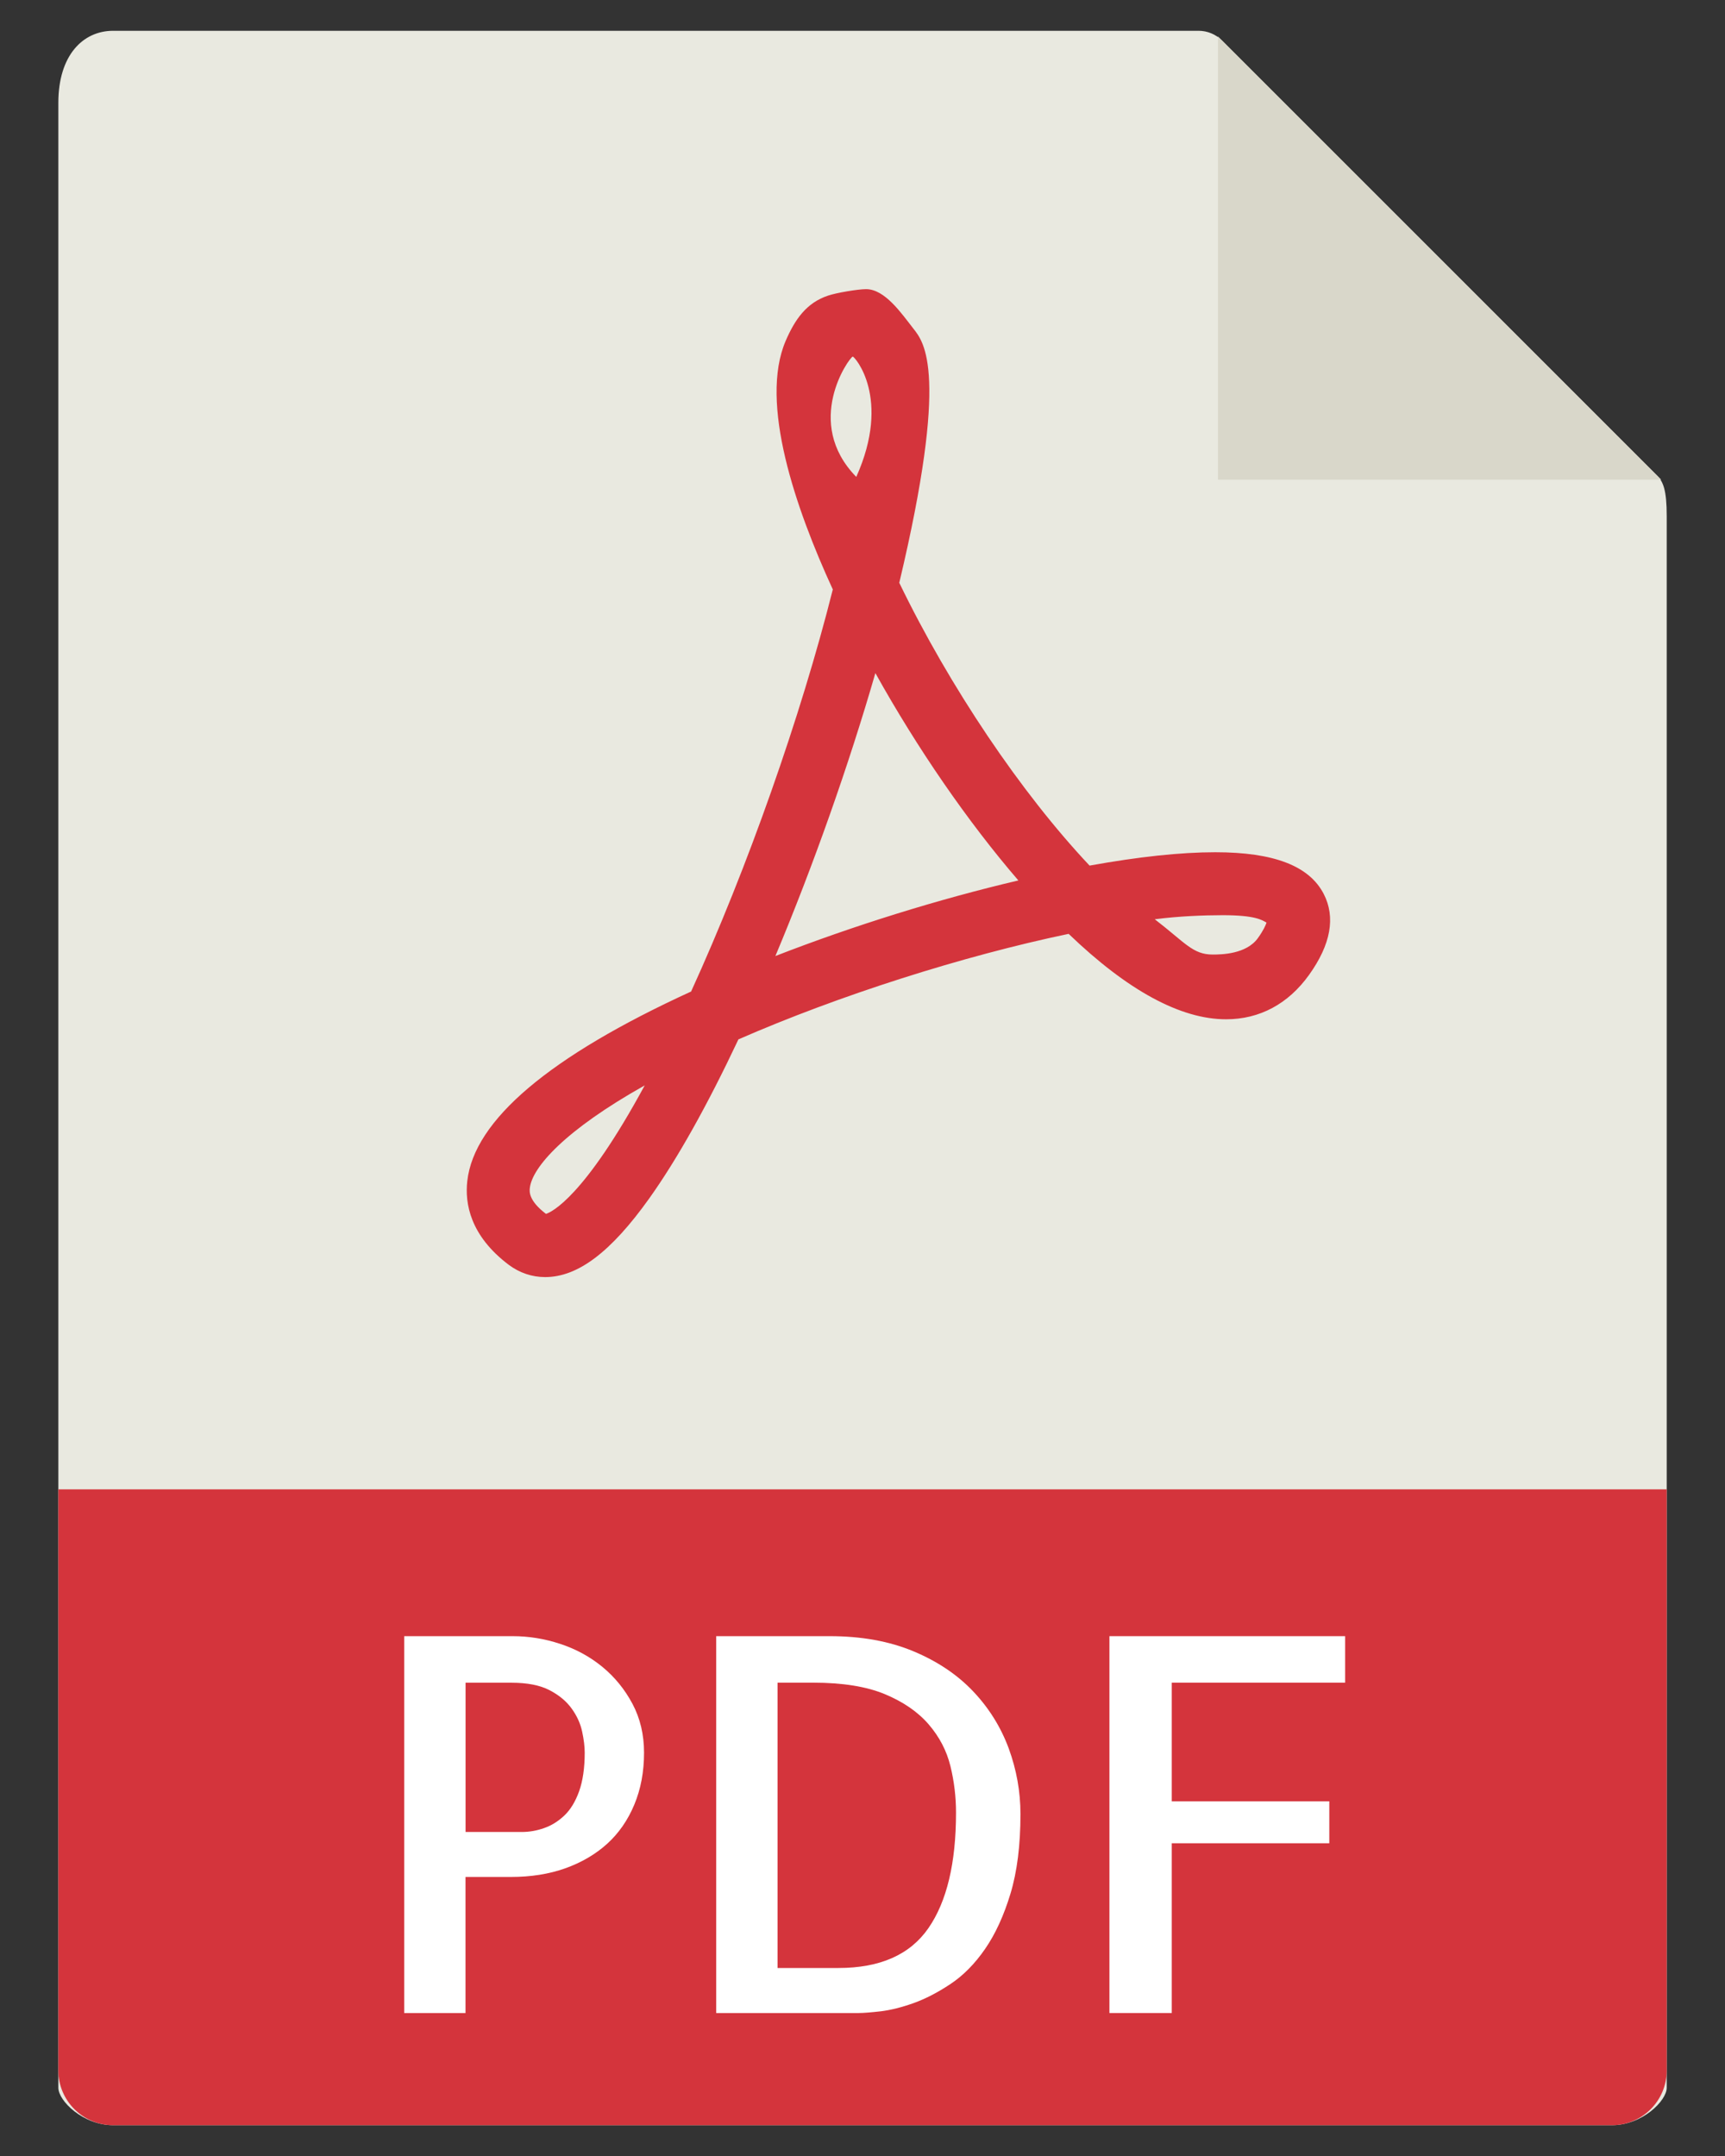
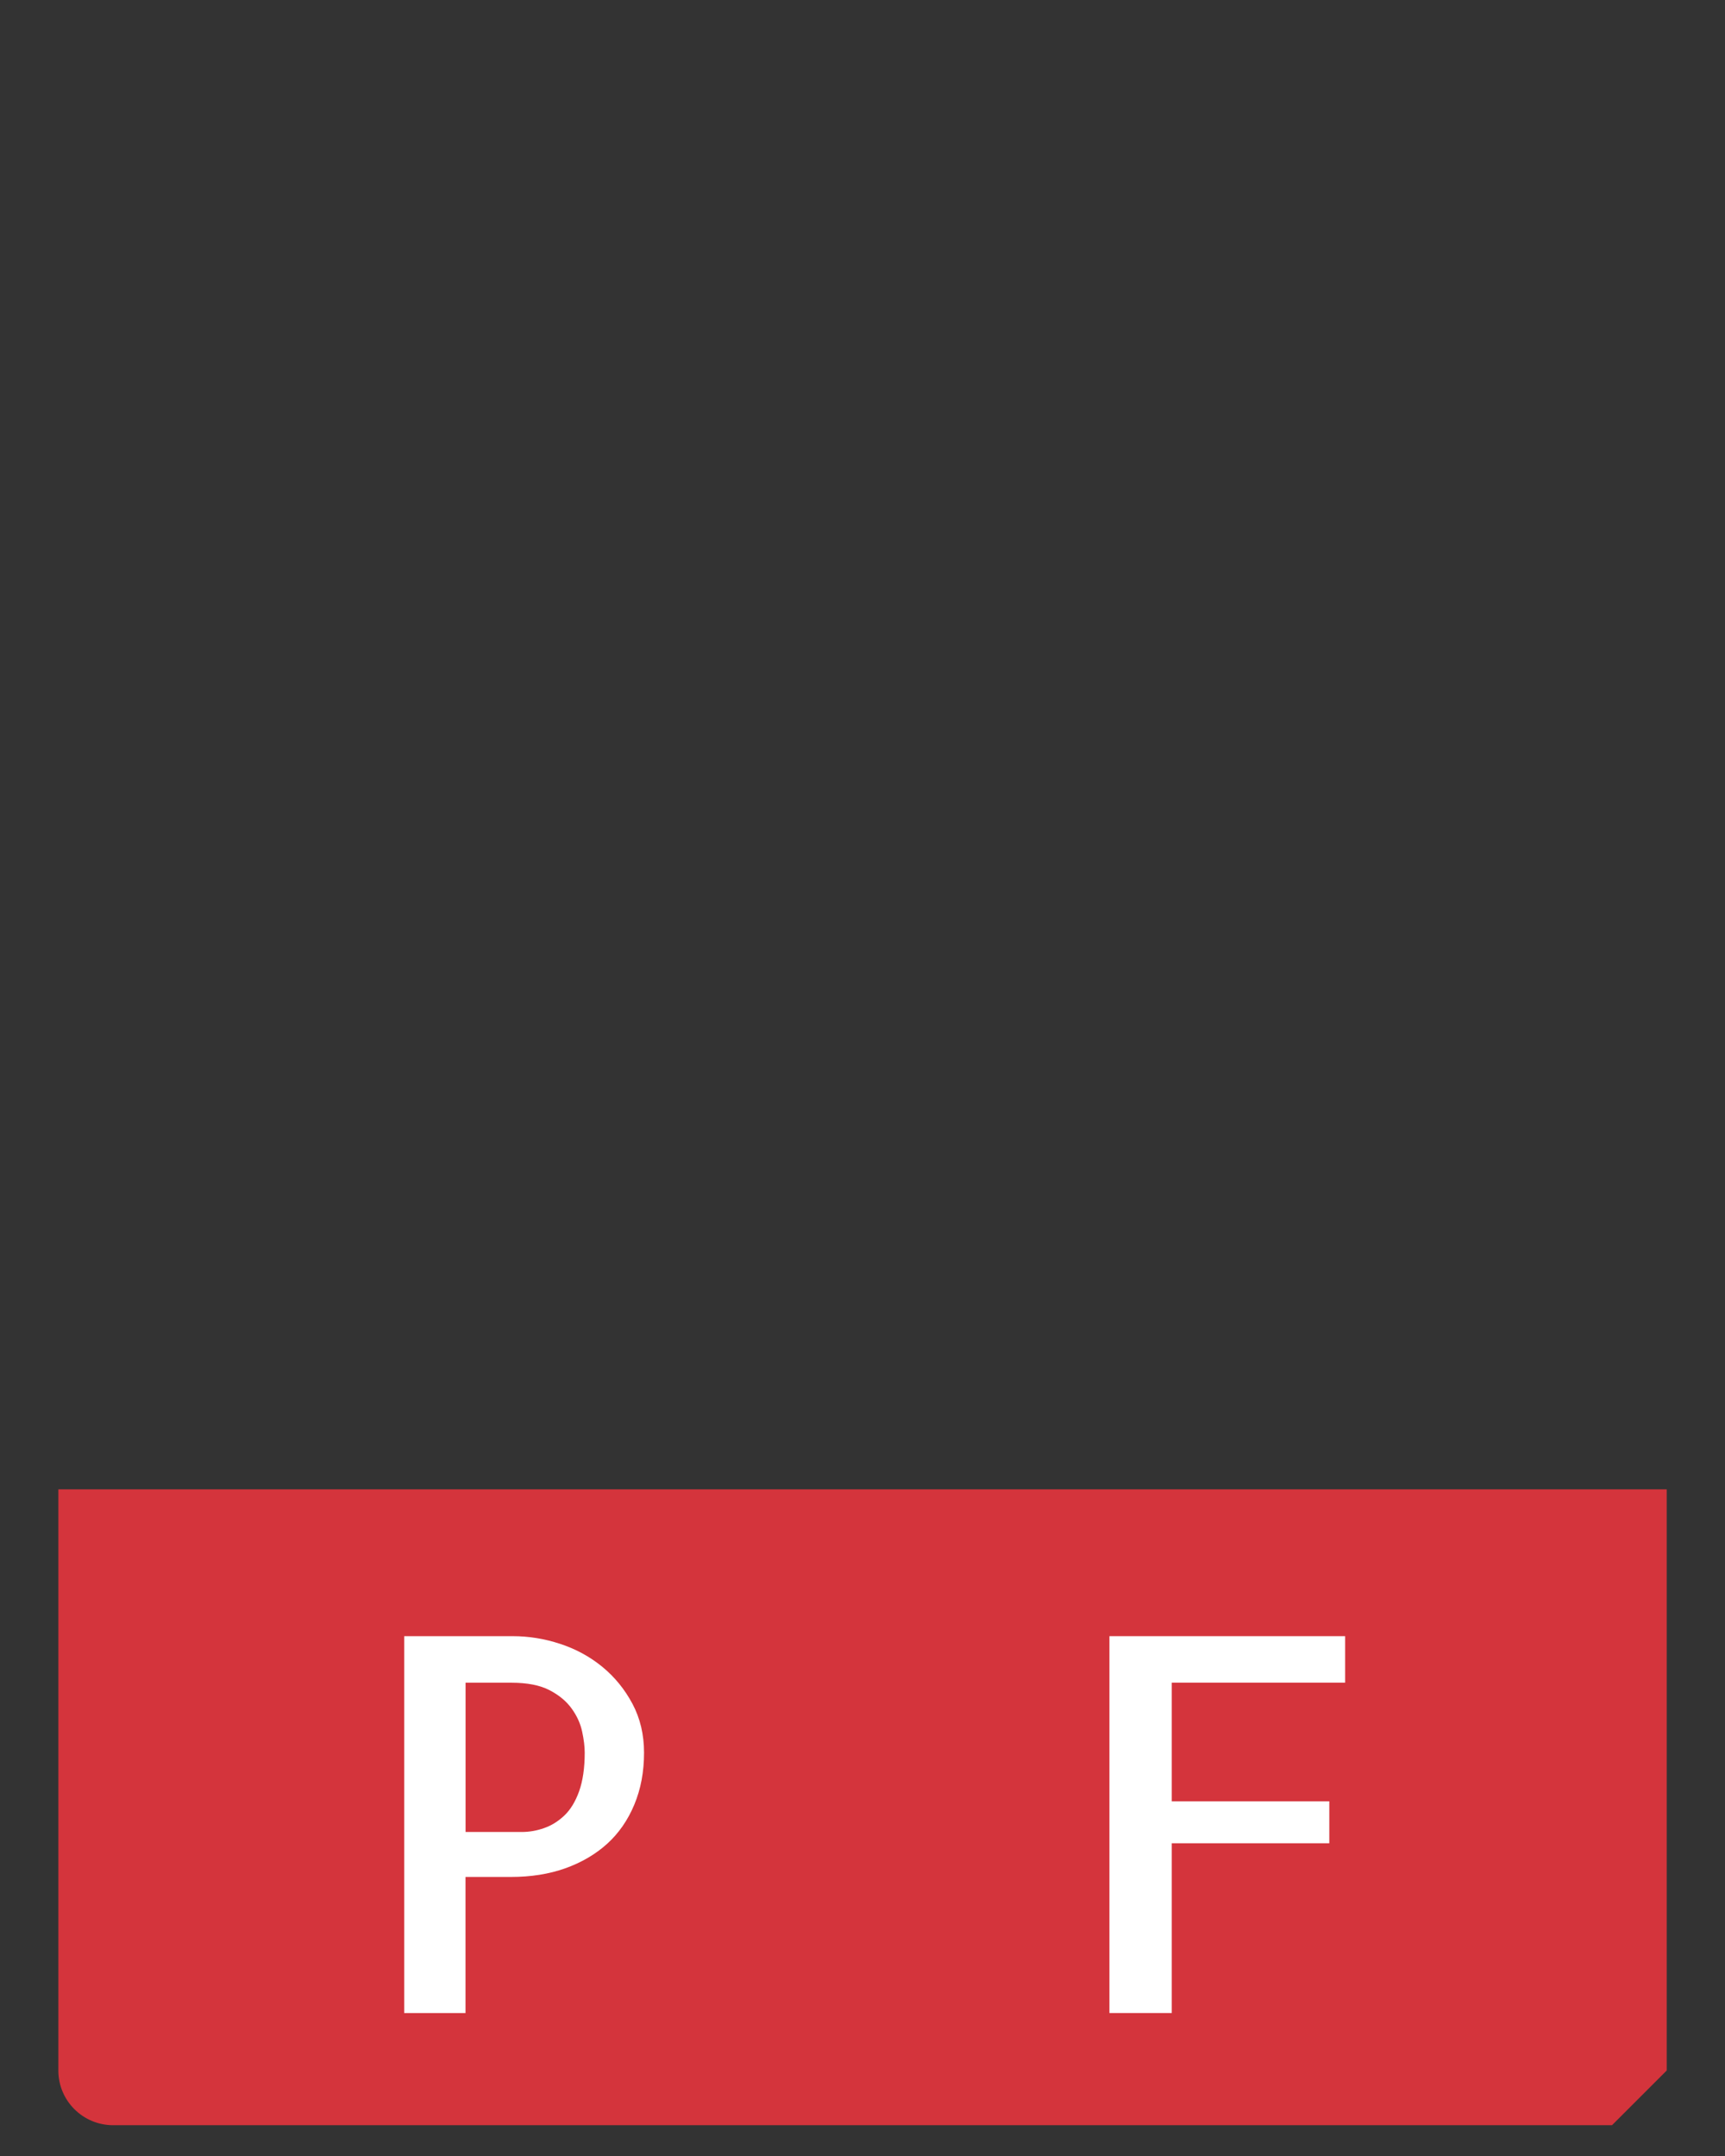
<svg xmlns="http://www.w3.org/2000/svg" width="28" height="35" viewBox="0 0 28 35" fill="none">
  <rect x="0" y="0" width="28" height="35" fill="#333333" stroke="none" />
-   <path d="M19.456 0.5H1.836C1.345 0.5 0.947 0.898 0.947 1.669V33.893C0.947 34.102 1.345 34.5 1.836 34.5H26.166C26.657 34.5 27.054 34.102 27.054 33.893V8.38C27.054 7.957 26.998 7.821 26.898 7.721L19.834 0.656C19.733 0.556 19.598 0.5 19.456 0.5Z" fill="#E9E9E0" />
-   <path d="M19.77 0.592V7.786H26.964L19.77 0.592Z" fill="#D9D7CA" />
-   <path d="M8.849 20.732C8.637 20.732 8.435 20.664 8.261 20.535C7.629 20.06 7.544 19.533 7.585 19.173C7.695 18.185 8.917 17.15 11.218 16.096C12.131 14.095 13 11.63 13.518 9.569C12.912 8.251 12.323 6.54 12.752 5.536C12.903 5.185 13.091 4.915 13.441 4.799C13.579 4.752 13.929 4.694 14.058 4.694C14.364 4.694 14.633 5.088 14.823 5.331C15.003 5.559 15.409 6.043 14.597 9.461C15.415 11.151 16.575 12.873 17.686 14.052C18.482 13.908 19.167 13.835 19.725 13.835C20.676 13.835 21.252 14.056 21.487 14.513C21.681 14.89 21.602 15.332 21.25 15.824C20.912 16.297 20.446 16.547 19.902 16.547C19.164 16.547 18.304 16.081 17.346 15.16C15.623 15.52 13.612 16.162 11.986 16.873C11.478 17.951 10.992 18.818 10.539 19.454C9.917 20.326 9.38 20.732 8.849 20.732ZM10.465 17.62C9.167 18.349 8.639 18.949 8.6 19.286C8.594 19.342 8.578 19.489 8.862 19.706C8.952 19.678 9.481 19.437 10.465 17.62ZM18.744 14.923C19.239 15.304 19.36 15.496 19.684 15.496C19.826 15.496 20.231 15.49 20.418 15.229C20.509 15.102 20.544 15.02 20.558 14.977C20.483 14.937 20.384 14.857 19.845 14.857C19.538 14.858 19.152 14.871 18.744 14.923ZM14.209 10.927C13.775 12.429 13.202 14.051 12.586 15.52C13.854 15.027 15.234 14.597 16.53 14.293C15.71 13.341 14.891 12.152 14.209 10.927ZM13.841 5.789C13.781 5.809 13.033 6.856 13.899 7.742C14.475 6.458 13.867 5.781 13.841 5.789Z" fill="#D4343C" />
-   <path d="M26.166 34.5H1.836C1.345 34.5 0.947 34.102 0.947 33.612V24.178H27.054V33.612C27.054 34.102 26.657 34.5 26.166 34.5Z" fill="#D4343C" />
+   <path d="M26.166 34.5H1.836C1.345 34.5 0.947 34.102 0.947 33.612V24.178H27.054V33.612Z" fill="#D4343C" />
  <path d="M7.557 32.679H6.561V26.561H8.32C8.58 26.561 8.837 26.602 9.092 26.686C9.346 26.769 9.574 26.893 9.777 27.059C9.979 27.225 10.142 27.426 10.267 27.661C10.391 27.895 10.454 28.16 10.454 28.453C10.454 28.764 10.401 29.044 10.296 29.296C10.191 29.548 10.044 29.76 9.856 29.931C9.667 30.102 9.44 30.235 9.175 30.33C8.91 30.424 8.616 30.47 8.295 30.47H7.556V32.679H7.557ZM7.557 27.316V29.74H8.47C8.591 29.74 8.712 29.719 8.831 29.677C8.95 29.636 9.06 29.568 9.159 29.474C9.259 29.38 9.339 29.249 9.4 29.08C9.46 28.911 9.491 28.702 9.491 28.453C9.491 28.354 9.477 28.239 9.449 28.109C9.421 27.979 9.365 27.855 9.279 27.736C9.193 27.617 9.073 27.517 8.918 27.437C8.763 27.357 8.558 27.317 8.304 27.317H7.557V27.316Z" fill="white" />
-   <path d="M16.564 29.45C16.564 29.953 16.51 30.384 16.402 30.741C16.294 31.098 16.157 31.396 15.991 31.637C15.825 31.878 15.638 32.068 15.431 32.206C15.223 32.345 15.023 32.448 14.829 32.518C14.635 32.587 14.458 32.631 14.298 32.651C14.137 32.669 14.018 32.679 13.941 32.679H11.625V26.561H13.468C13.982 26.561 14.435 26.643 14.825 26.806C15.214 26.968 15.539 27.186 15.796 27.457C16.053 27.728 16.245 28.037 16.373 28.382C16.5 28.729 16.564 29.084 16.564 29.45ZM13.609 31.948C14.284 31.948 14.771 31.733 15.07 31.301C15.369 30.869 15.518 30.244 15.518 29.425C15.518 29.171 15.488 28.919 15.427 28.67C15.366 28.421 15.248 28.195 15.074 27.993C14.9 27.791 14.663 27.628 14.364 27.503C14.066 27.379 13.678 27.316 13.202 27.316H12.621V31.948H13.609Z" fill="white" />
  <path d="M19.02 27.316V29.242H21.577V29.923H19.02V32.679H18.008V26.561H21.834V27.316H19.02Z" fill="white" />
</svg>